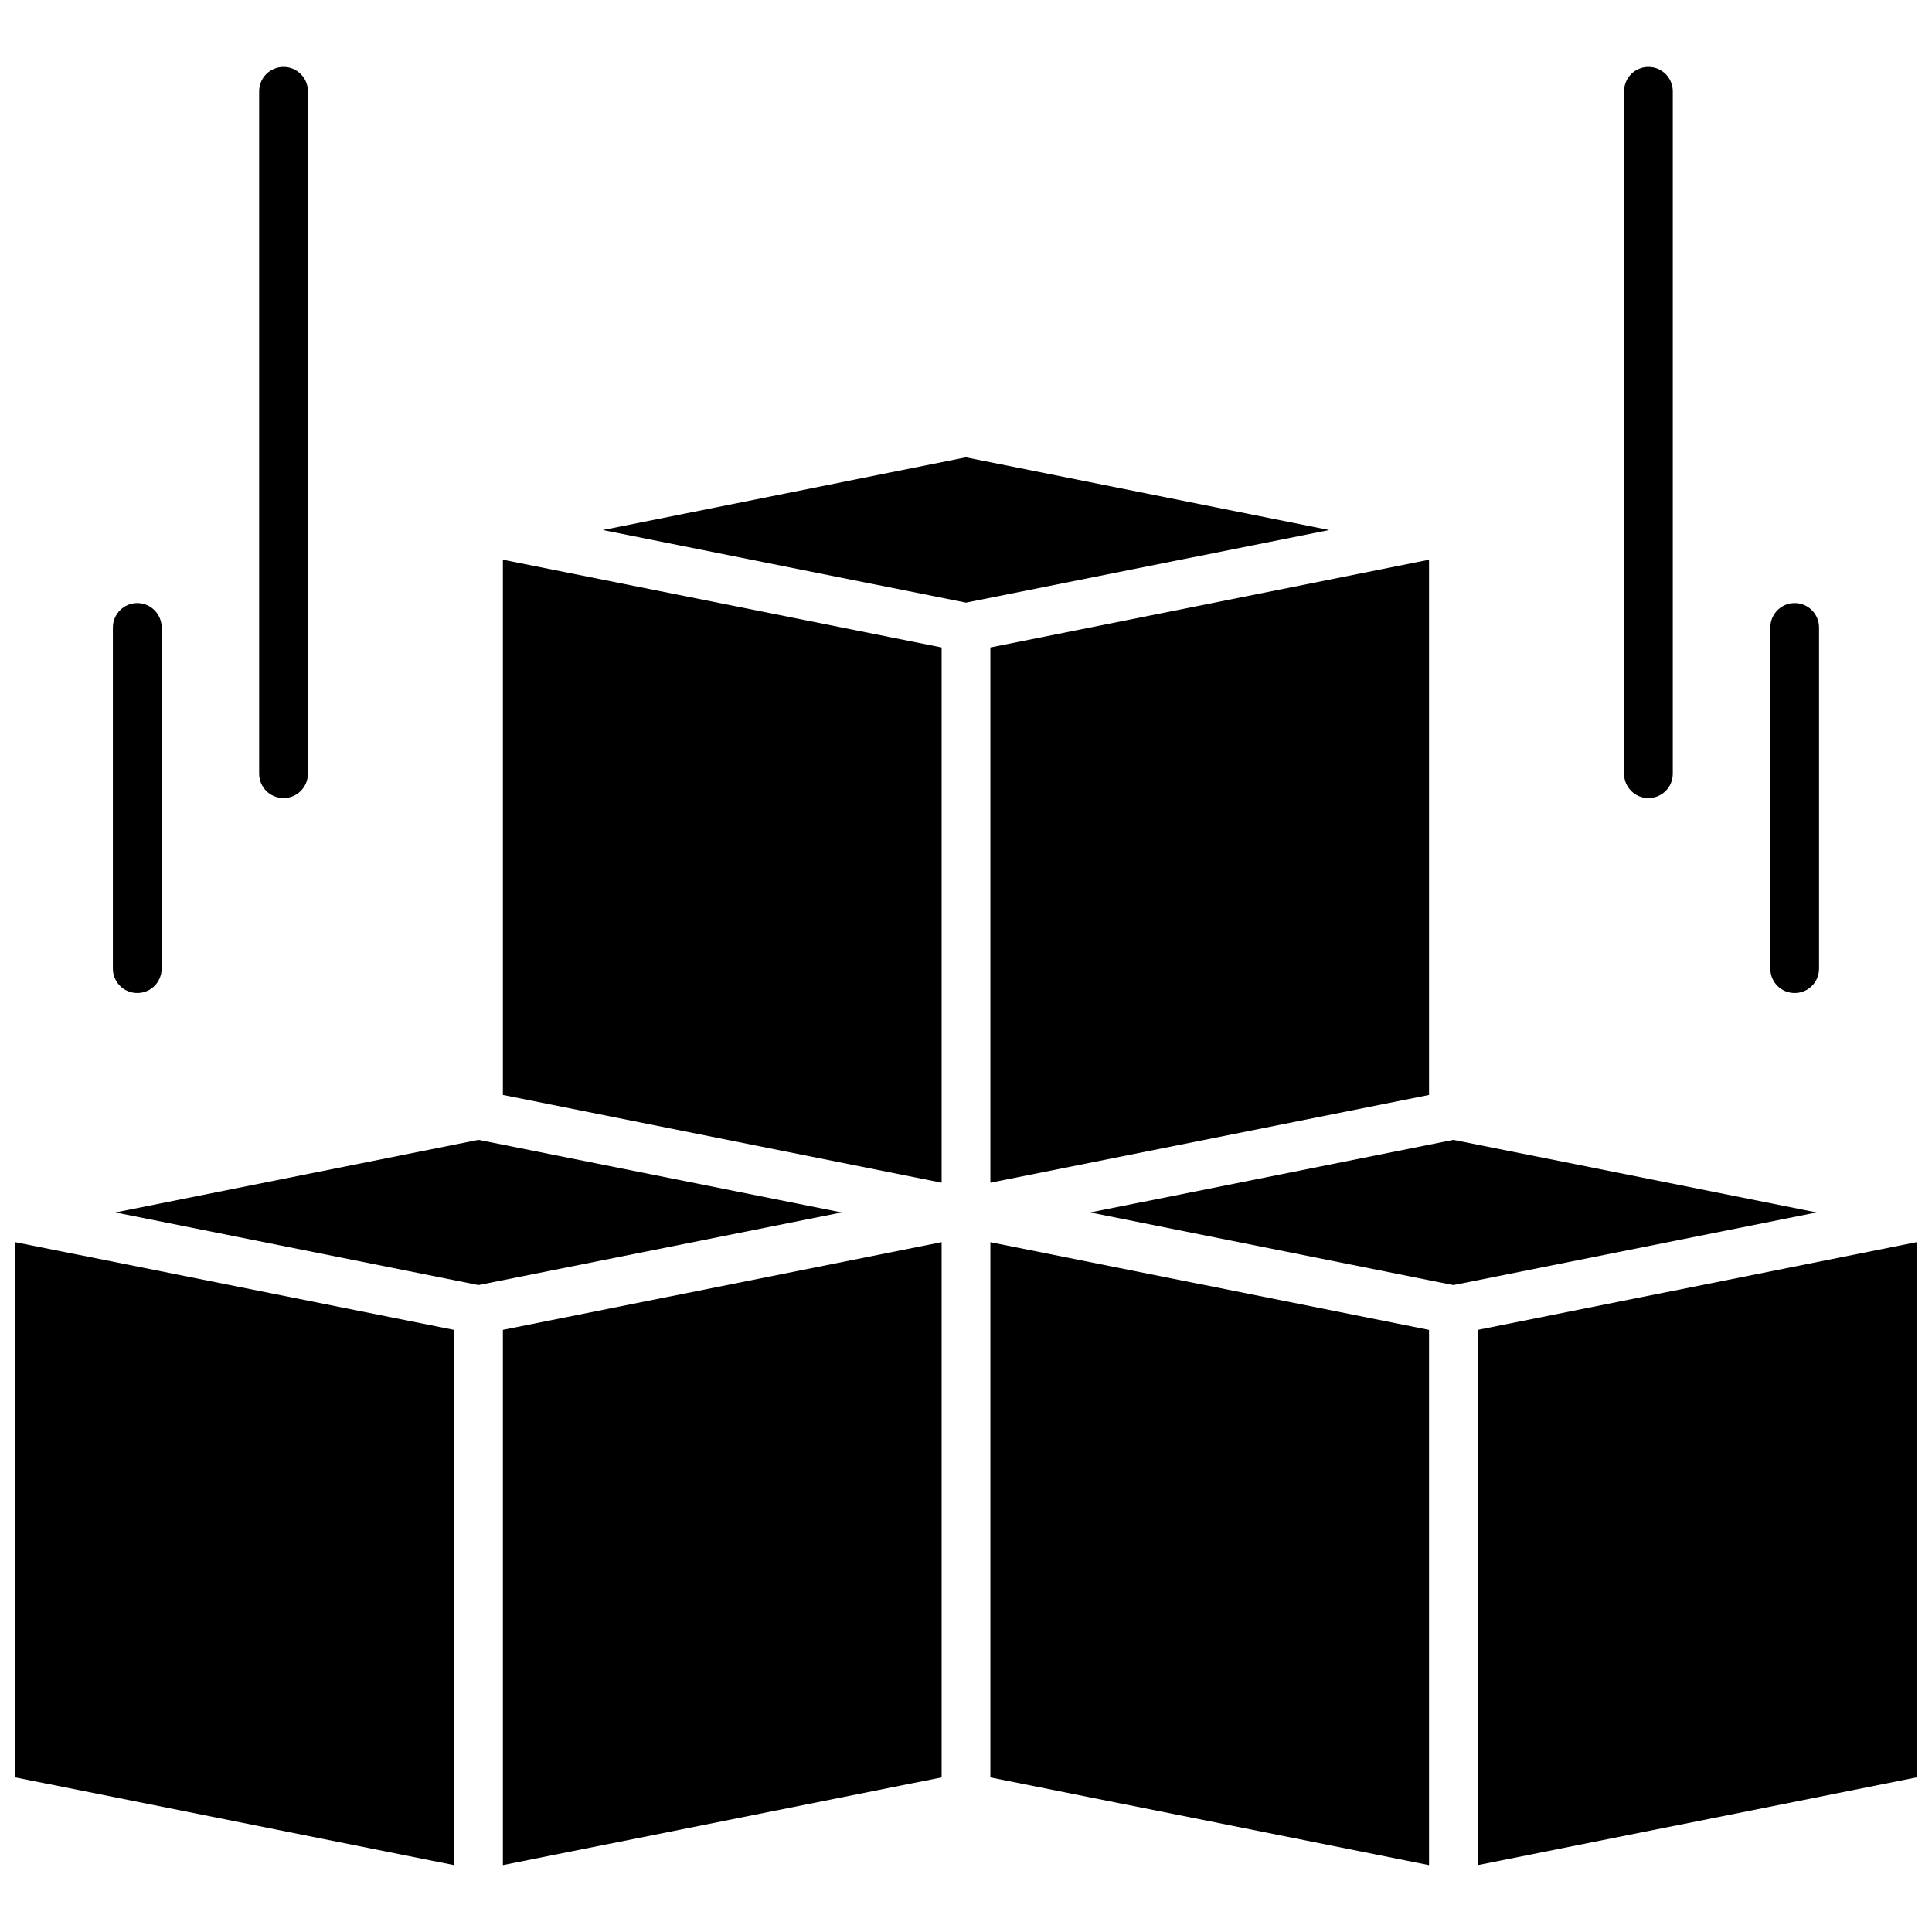
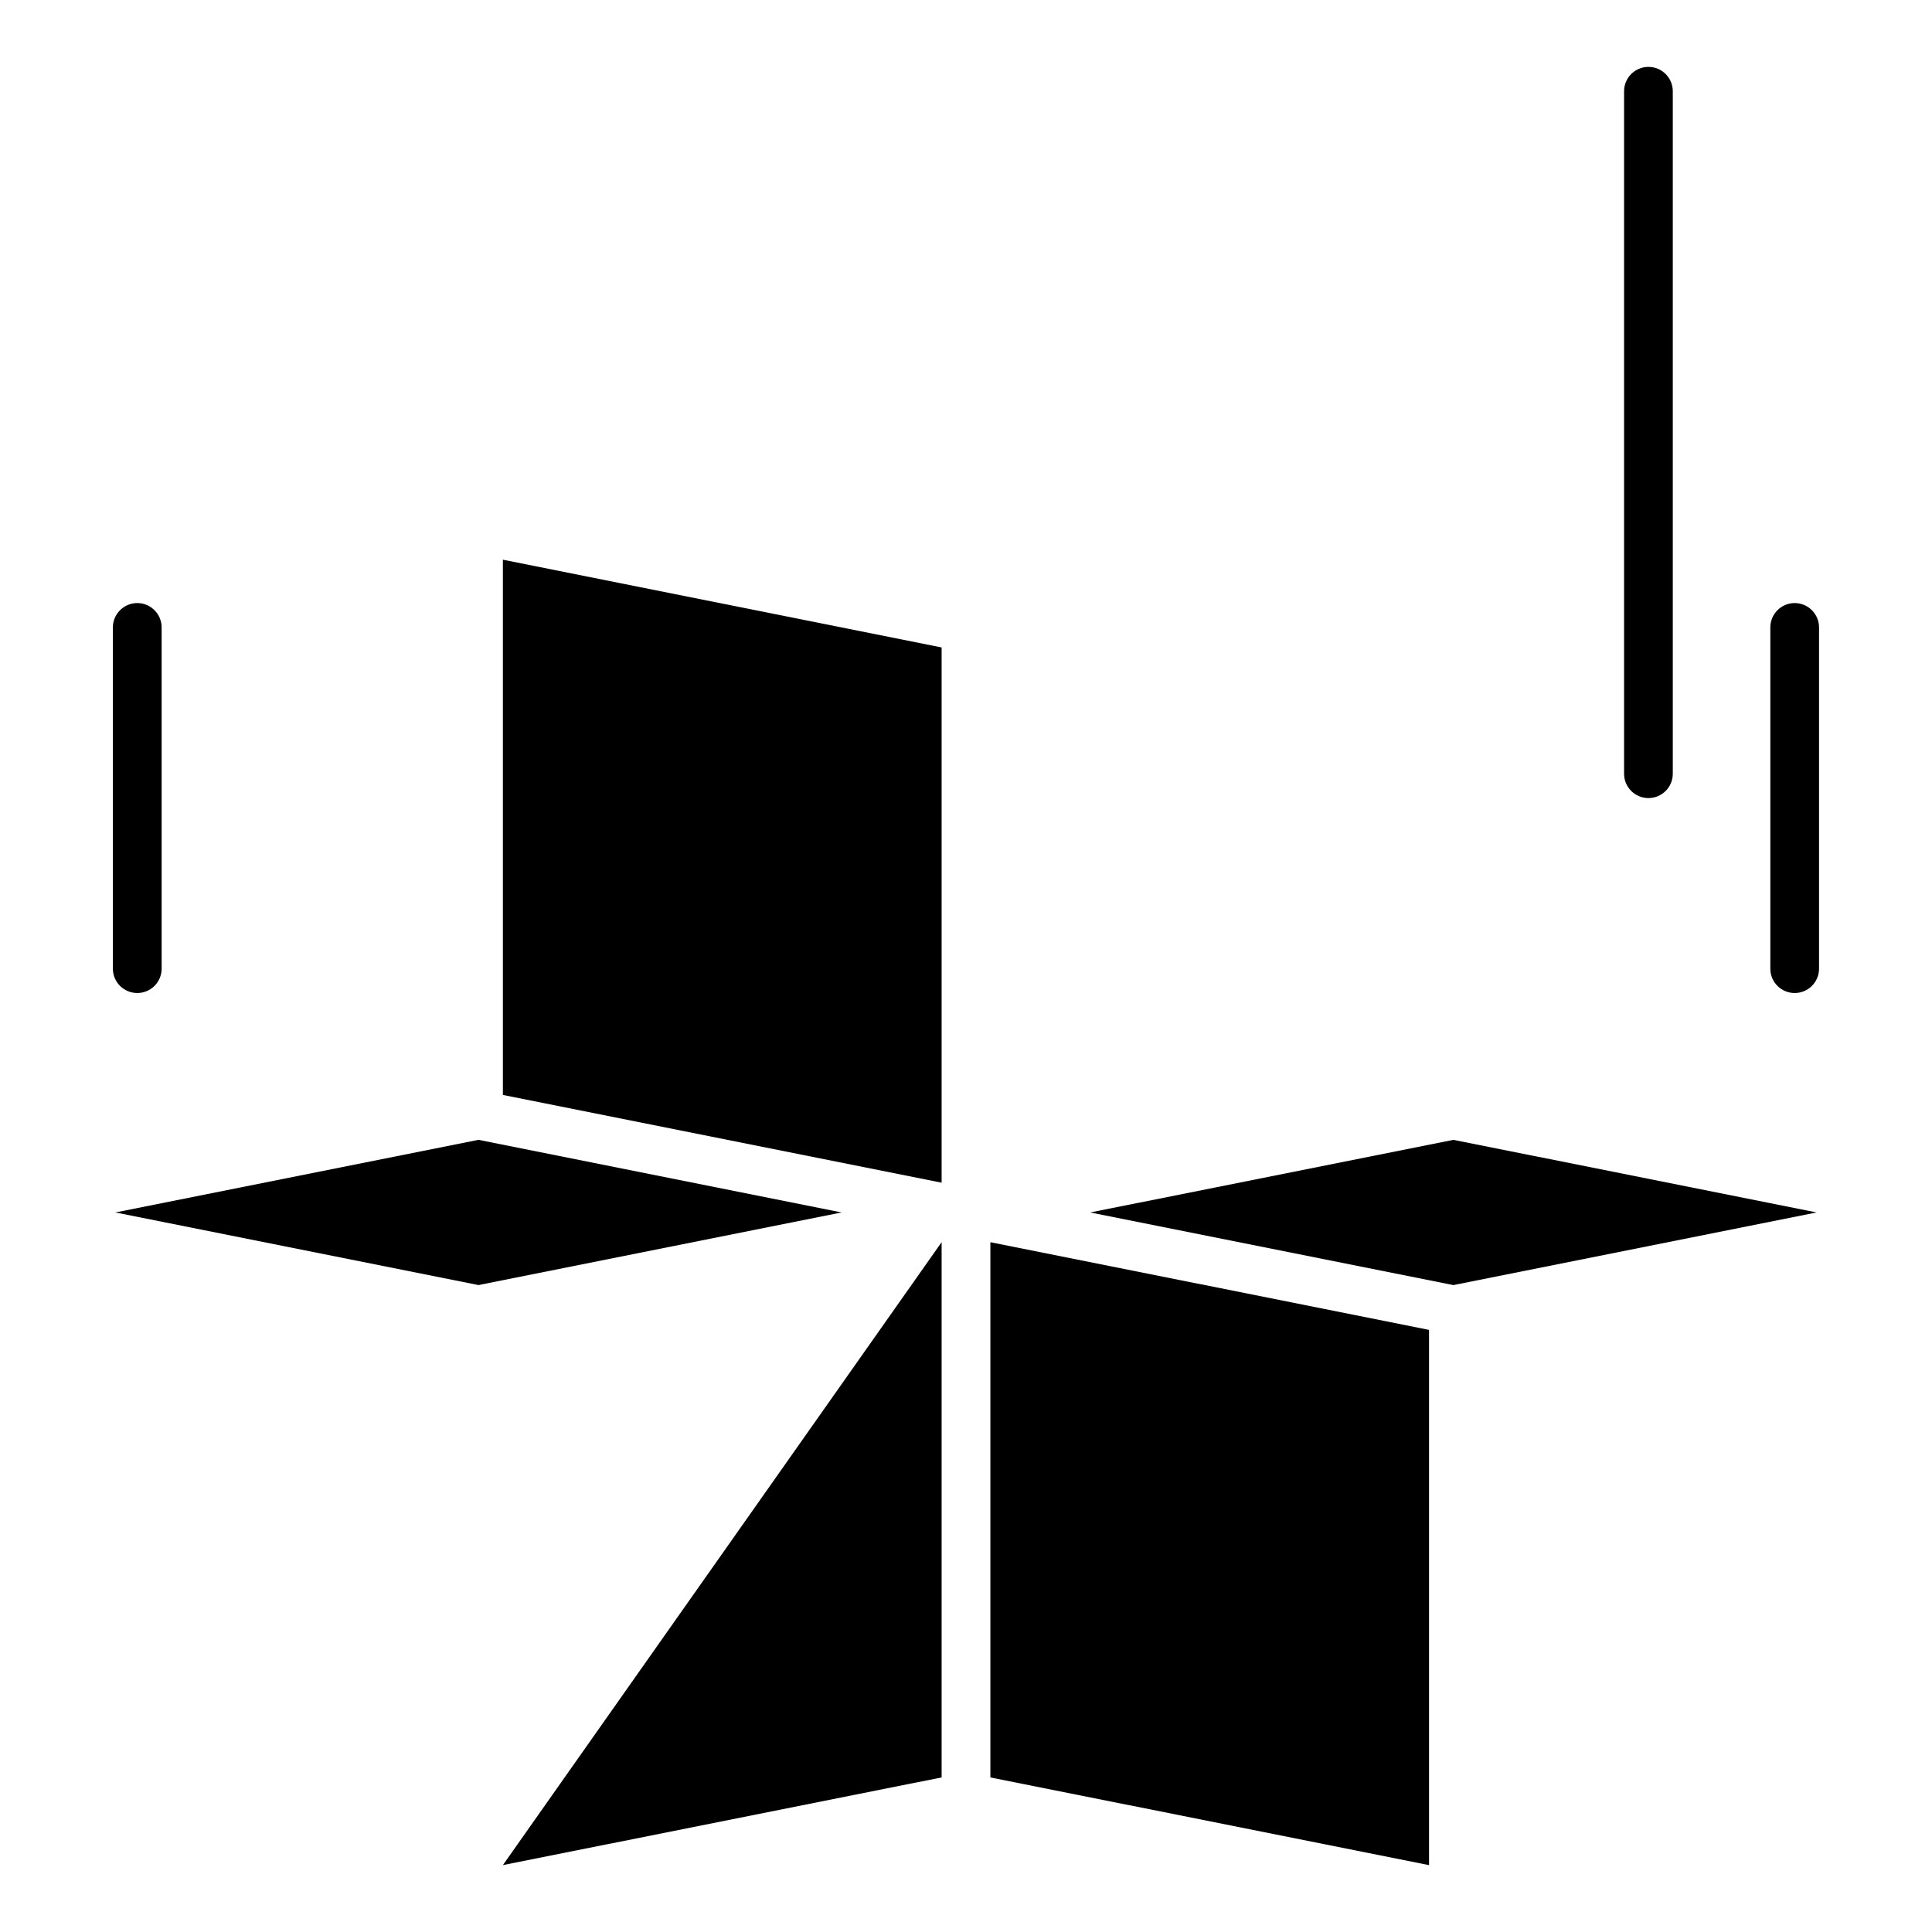
<svg xmlns="http://www.w3.org/2000/svg" width="800px" height="800px" version="1.1" viewBox="144 144 512 512">
  <defs>
    <clipPath id="b">
-       <path d="m148.09 473h116.91v166h-116.91z" />
-     </clipPath>
+       </clipPath>
    <clipPath id="a">
      <path d="m535 473h116.9v166h-116.9z" />
    </clipPath>
  </defs>
  <path d="m277.27 434.17 116.27 23.258v-141.85l-116.27-23.246z" fill-rule="evenodd" />
-   <path d="m399.99 265.2-96.25 19.258 96.25 19.242 96.254-19.242z" fill-rule="evenodd" />
-   <path d="m277.27 638.27 116.27-23.234v-141.85l-116.27 23.238z" fill-rule="evenodd" />
+   <path d="m277.27 638.27 116.27-23.234v-141.85z" fill-rule="evenodd" />
  <g clip-path="url(#b)">
    <path d="m148.09 615.04 116.25 23.234v-141.84l-116.25-23.238z" fill-rule="evenodd" />
  </g>
  <path d="m270.81 446.07-96.254 19.242 96.254 19.246 96.242-19.246z" fill-rule="evenodd" />
  <path d="m406.46 615.04 116.25 23.234v-141.84l-116.25-23.238z" fill-rule="evenodd" />
  <g clip-path="url(#a)">
-     <path d="m535.64 496.43v141.84l116.27-23.234v-141.85z" fill-rule="evenodd" />
-   </g>
+     </g>
  <path d="m529.17 446.07-96.242 19.242 96.242 19.246 96.254-19.246z" fill-rule="evenodd" />
-   <path d="m406.46 457.43 116.25-23.258v-141.84l-116.25 23.246z" fill-rule="evenodd" />
  <path d="m580.85 355.5c3.566 0 6.457-2.883 6.457-6.457v-180.86c0-3.574-2.891-6.457-6.457-6.457-3.562 0-6.453 2.883-6.453 6.457v180.86c-0.004 3.566 2.887 6.457 6.453 6.457z" fill-rule="evenodd" />
  <path d="m619.61 407.16c3.566 0 6.457-2.883 6.457-6.457v-90.422c0-3.555-2.891-6.465-6.457-6.465-3.574 0-6.453 2.902-6.453 6.465v90.422c-0.008 3.574 2.883 6.457 6.453 6.457z" fill-rule="evenodd" />
-   <path d="m219.13 355.5c3.574 0 6.465-2.883 6.465-6.457v-180.86c0-3.574-2.891-6.457-6.465-6.457-3.555 0-6.457 2.883-6.457 6.457v180.86c-0.004 3.566 2.902 6.457 6.457 6.457z" fill-rule="evenodd" />
  <path d="m180.38 407.16c3.566 0 6.457-2.883 6.457-6.457v-90.422c0-3.555-2.891-6.465-6.457-6.465-3.566 0-6.469 2.902-6.469 6.465v90.422c0 3.574 2.902 6.457 6.469 6.457z" fill-rule="evenodd" />
</svg>